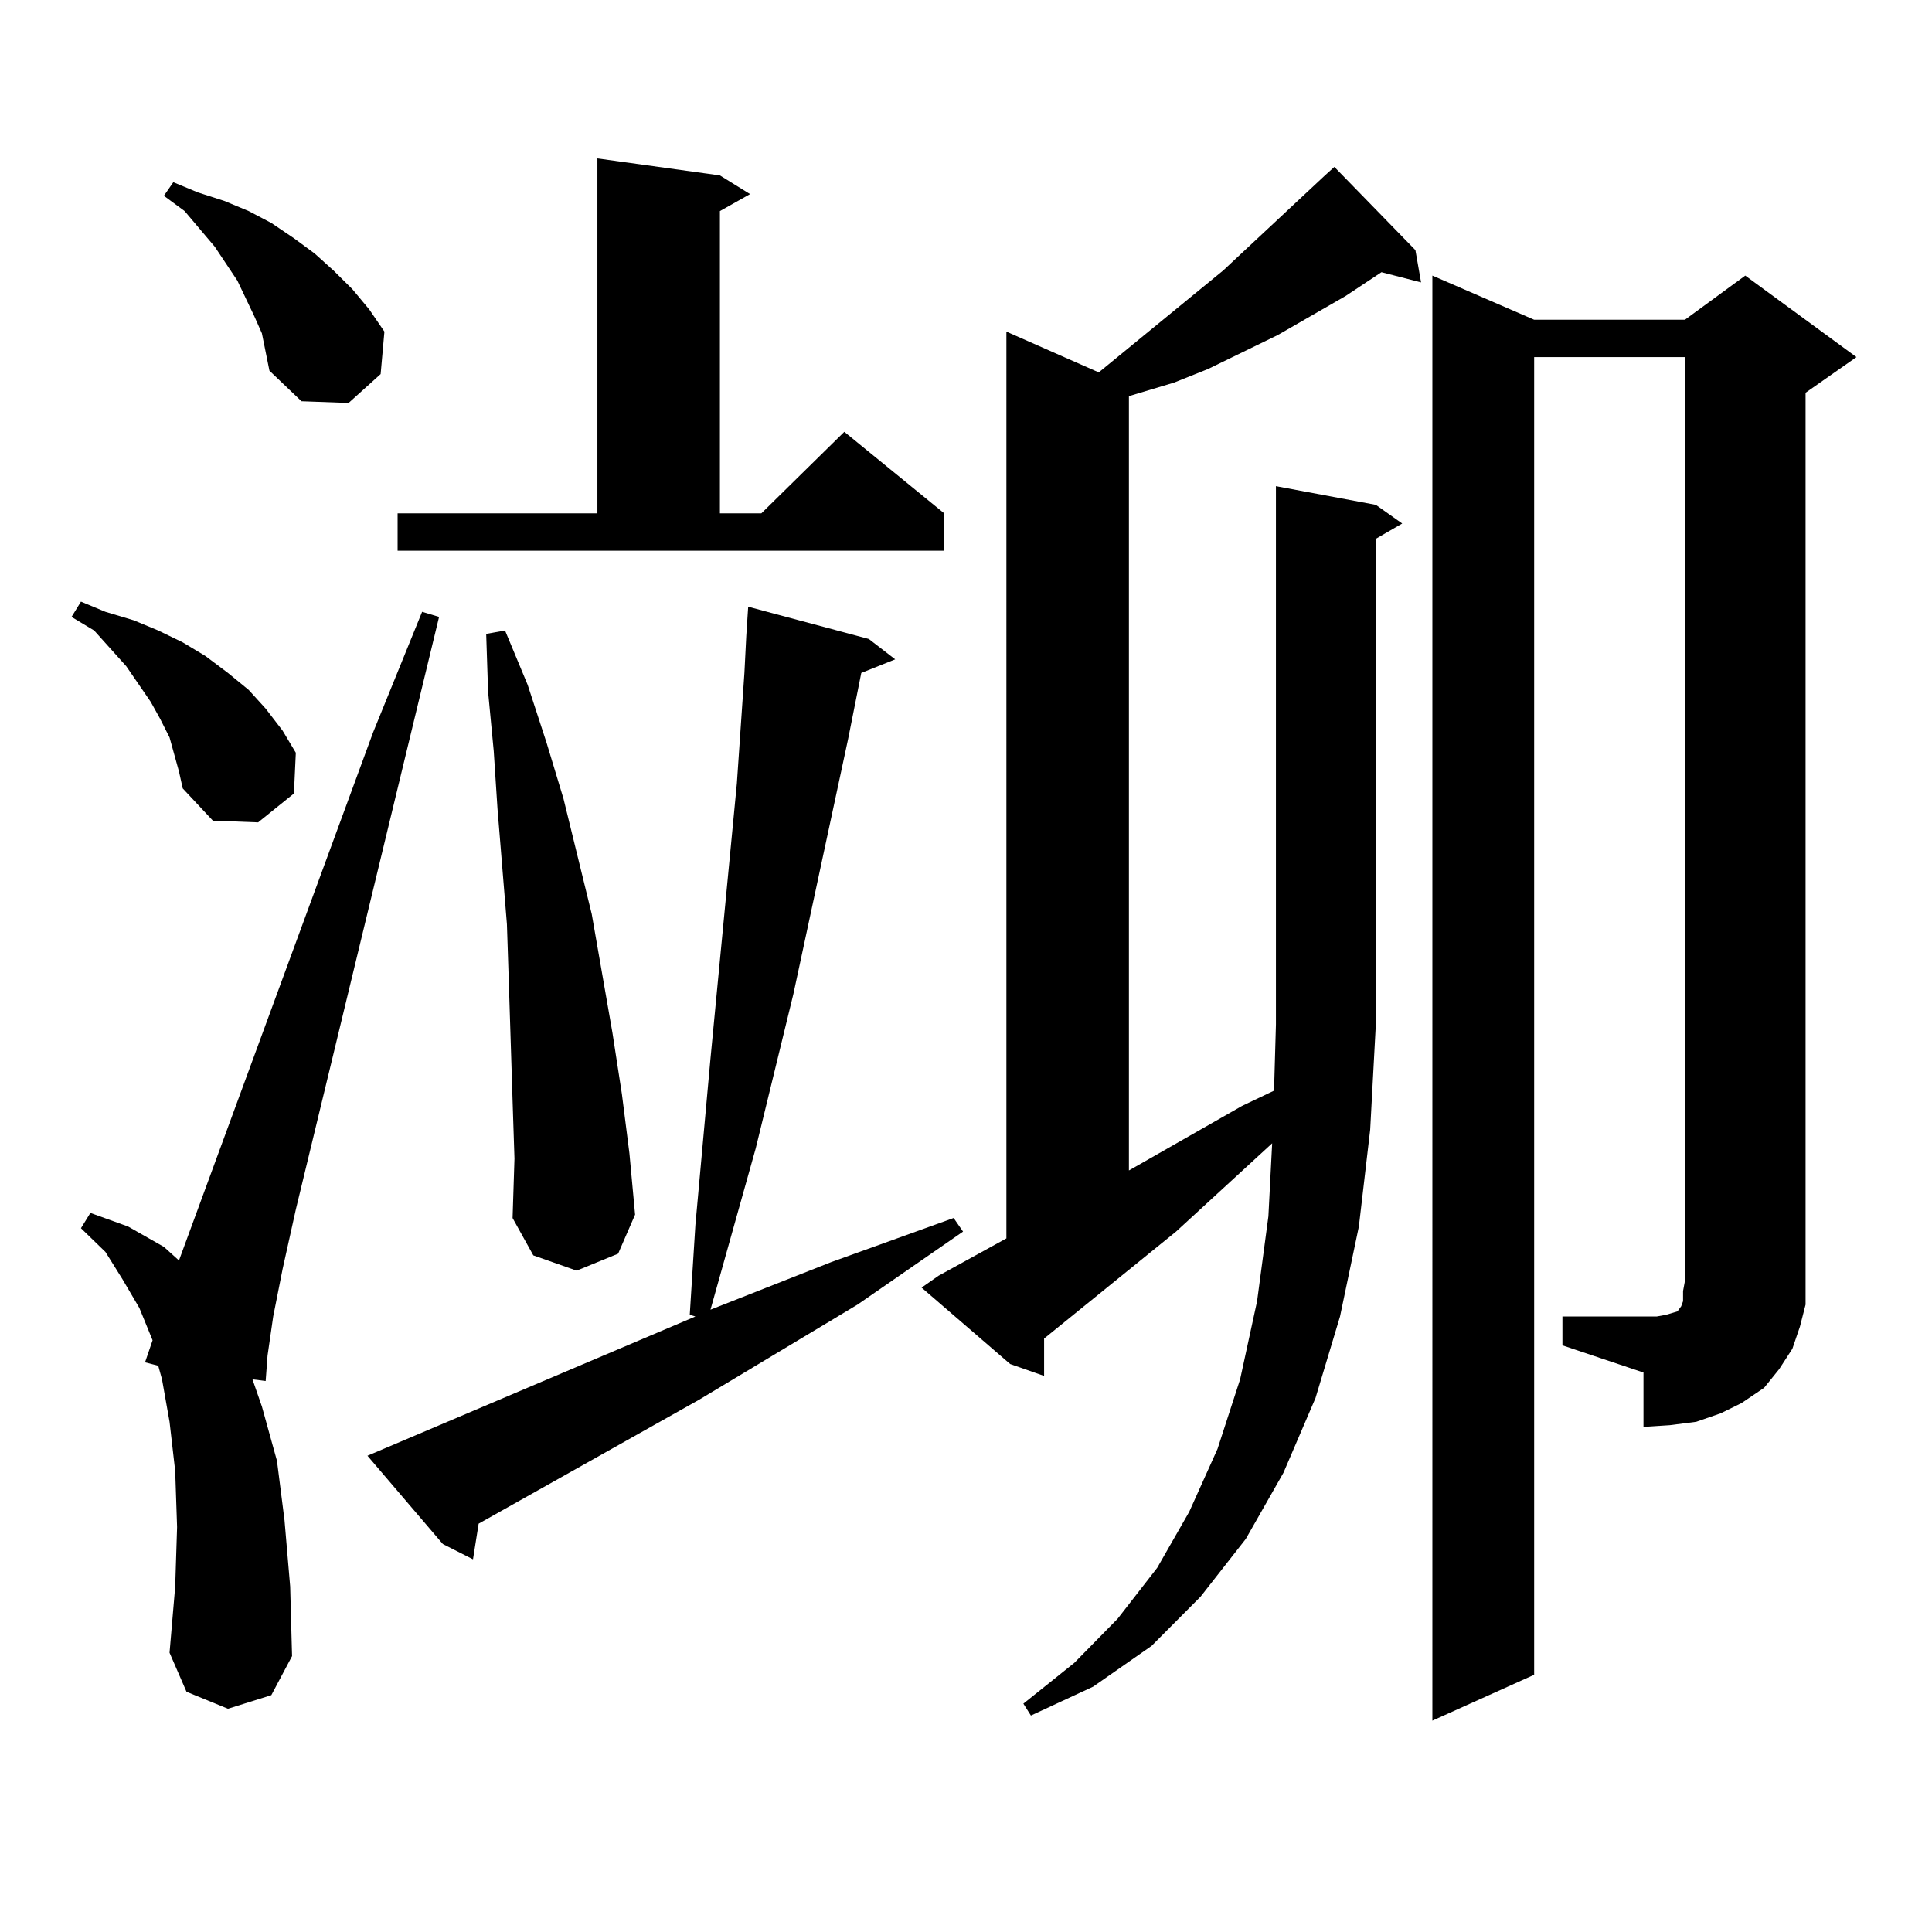
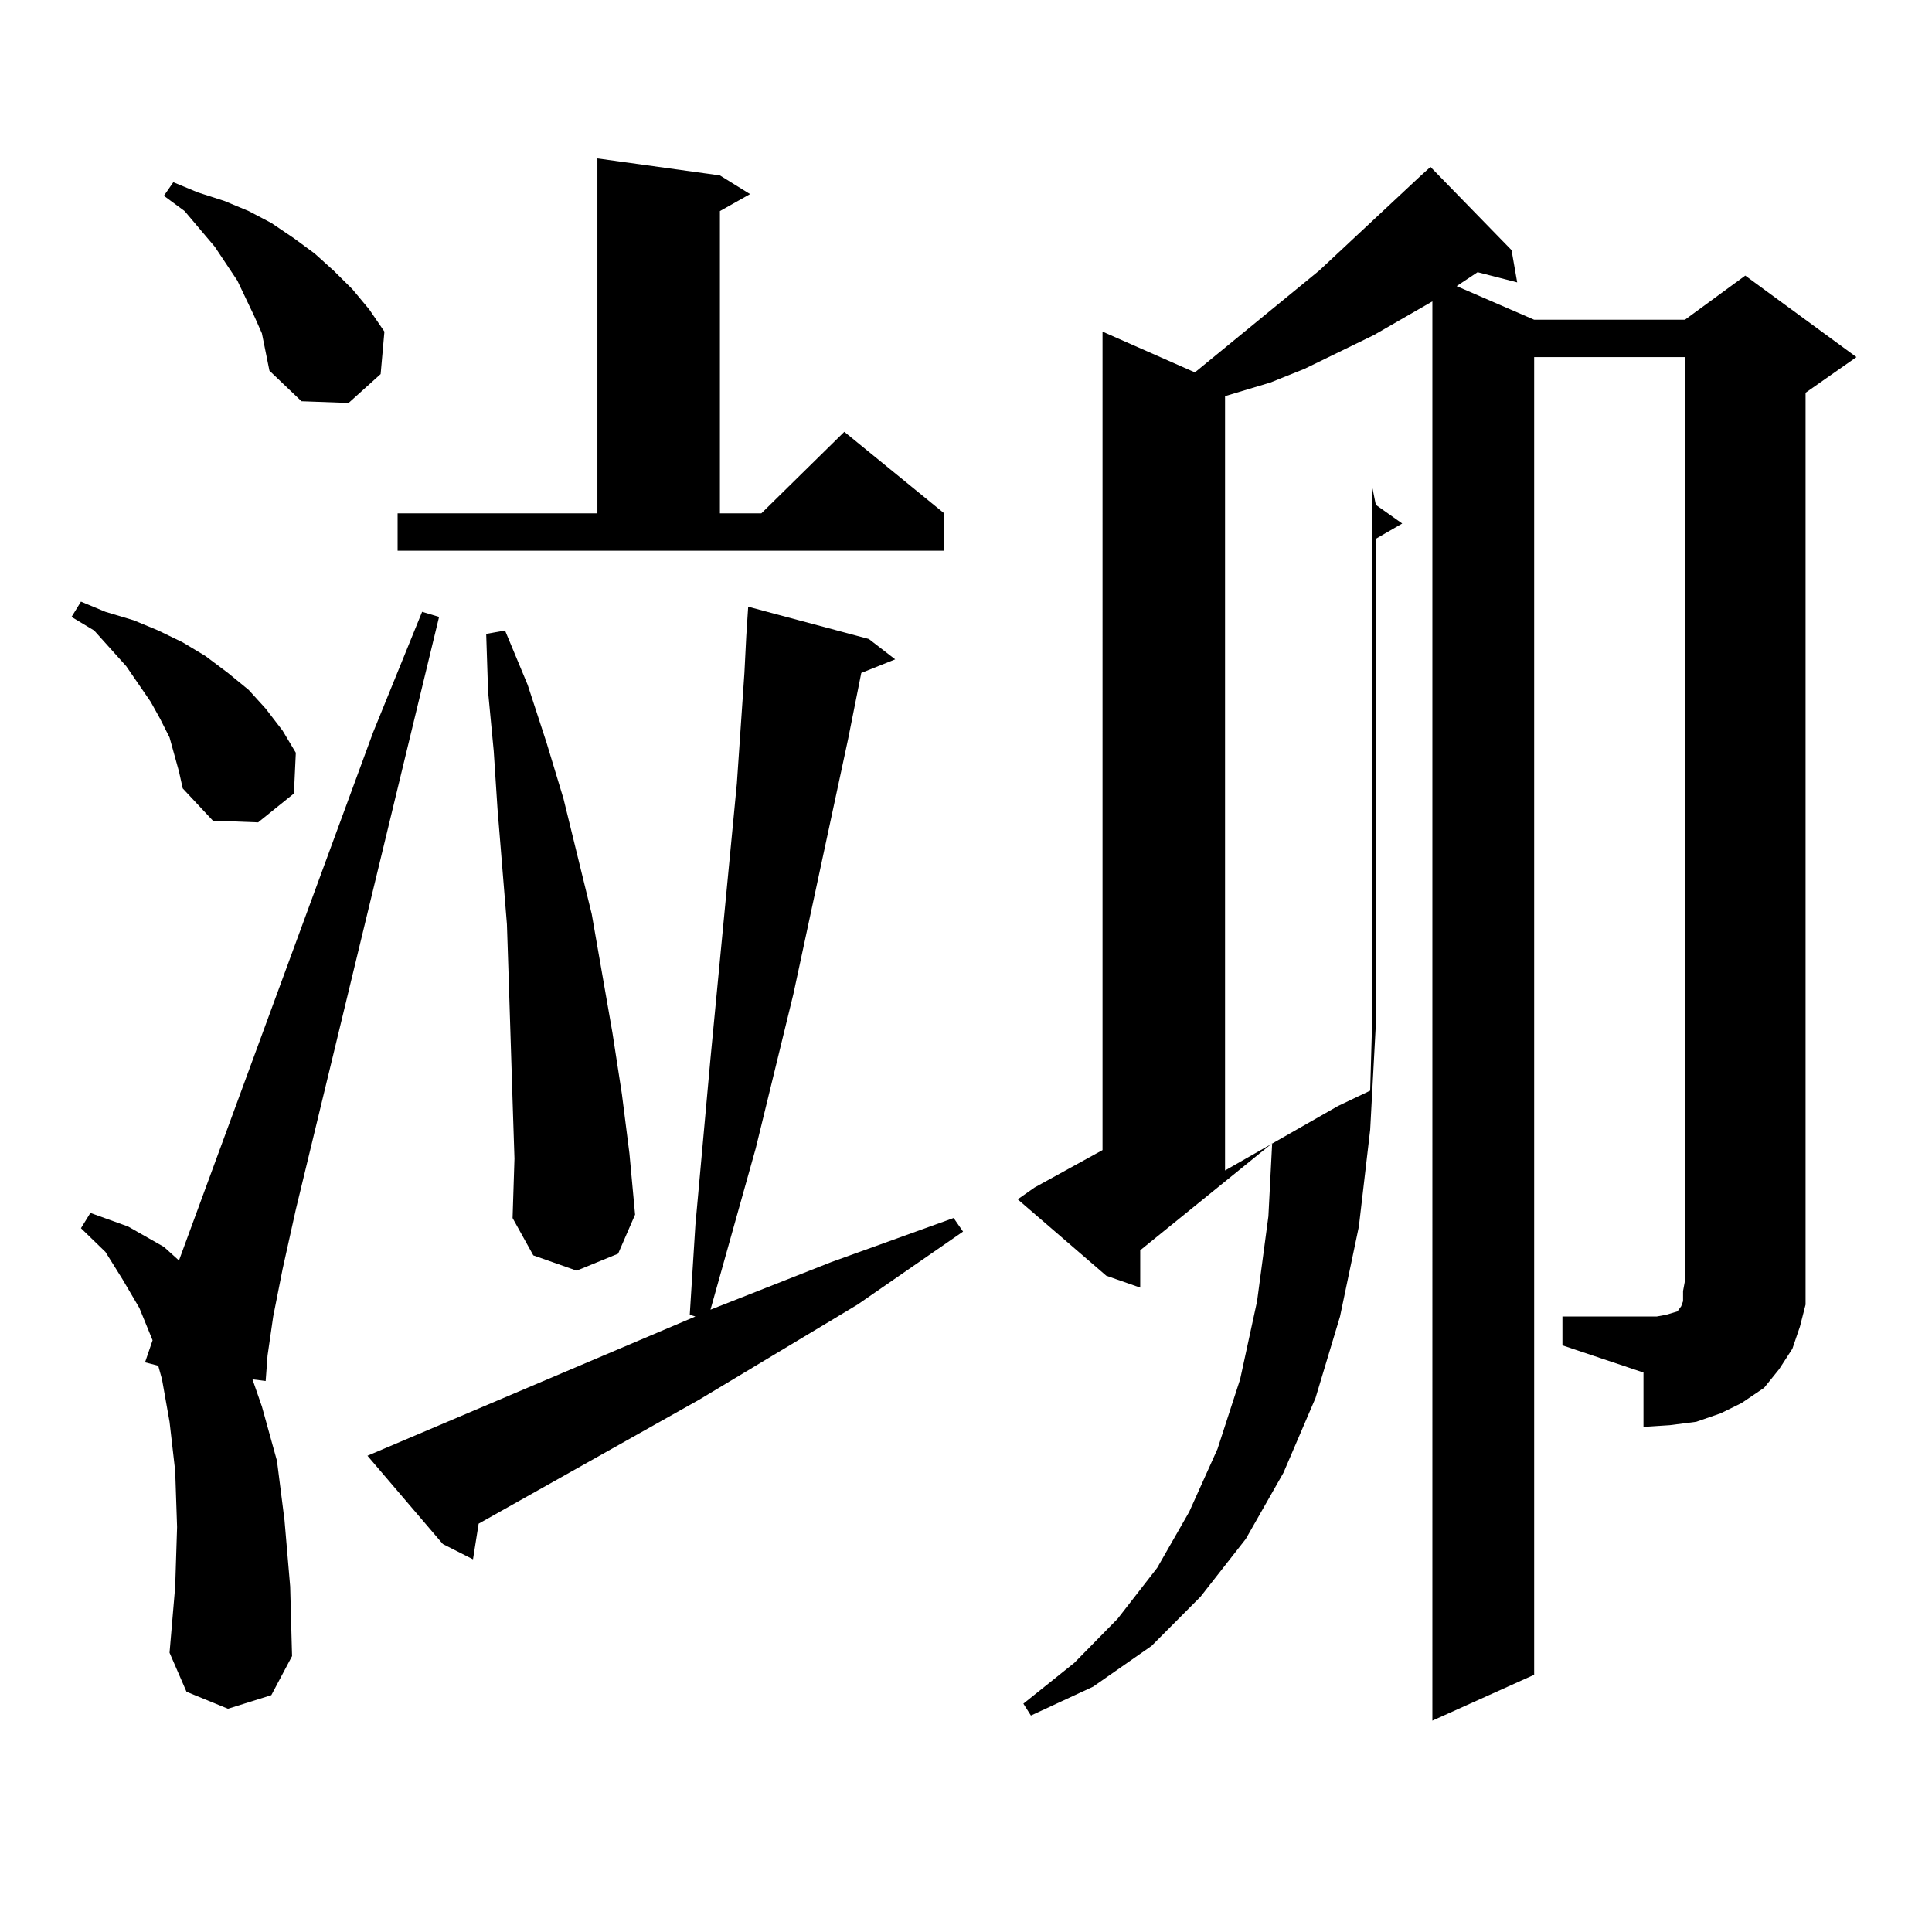
<svg xmlns="http://www.w3.org/2000/svg" version="1.1" id="图层_1" x="0px" y="0px" width="1000px" height="1000px" viewBox="0 0 1000 1000" enable-background="new 0 0 1000 1000" xml:space="preserve">
-   <path d="M87.754,381.711l-4.878-9.668l-4.878-8.789l-12.683-18.457L48.73,326.34l-11.707-7.031l4.878-7.91l12.683,5.273  l14.634,4.395L81.9,326.34l12.683,6.152l11.707,7.031l11.707,8.789l10.731,8.789l8.78,9.668l8.78,11.426l6.829,11.426l-0.976,21.094  l-18.536,14.941l-23.414-0.879l-15.609-16.699l-1.951-8.789L87.754,381.711z M117.997,884.445l-21.463-8.789l-8.78-20.215  l2.927-34.277l0.976-30.762l-0.976-29.004l-2.927-25.488l-3.902-21.973l-1.951-7.031l-6.829-1.758l3.902-11.426l-6.829-16.699  l-8.78-14.941l-8.78-14.063l-12.683-12.305l4.878-7.91l19.512,7.031l18.536,10.547l7.805,7.031l100.485-273.34l25.365-62.402  l8.78,2.637l-74.145,306.738l-6.829,30.762l-4.878,24.609l-2.927,20.215l-0.976,13.184l-6.829-0.879L135.558,728l7.805,28.125  l3.902,30.762l2.927,34.277l0.976,36.035l-10.731,20.215L117.997,884.445z M135.558,172.531l-3.902-8.789l-8.78-18.457  l-11.707-17.578L95.559,109.25l-10.731-7.91l4.878-7.031l12.683,5.273l13.658,4.395l12.683,5.273l11.707,6.152l11.707,7.91  l10.731,7.91l9.756,8.789l9.756,9.668l8.78,10.547l7.805,11.426l-1.951,21.973l-16.585,14.941l-24.39-0.879l-16.585-15.82  l-1.951-9.668L135.558,172.531z M190.19,753.488l169.752-72.07l-2.927-0.879l2.927-46.582l7.805-86.133l13.658-142.383l3.902-57.129  l0.976-19.336l0.976-14.941l62.438,16.699l13.658,10.547l-17.561,7.031l-6.829,34.277l-28.292,131.836l-19.512,79.98l-23.414,83.496  l62.438-24.609l63.413-22.852l4.878,7.031l-54.633,37.793l-81.949,49.219l-114.144,64.16l-2.927,18.457l-15.609-7.91L190.19,753.488  z M205.8,265.695h103.412V82.004l63.413,8.789l15.609,9.668l-15.609,8.789v156.445h21.463l42.926-42.188l51.706,42.188v19.336H205.8  V265.695z M265.311,569.797l-1.951-61.523l-0.976-29.883l-4.878-59.766l-1.951-29.883l-2.927-30.762l-0.976-29.883l9.756-1.758  l11.707,28.125l9.756,29.883l8.78,29.004l14.634,59.766l10.731,61.523l4.878,31.641l3.902,30.762l2.927,31.641l-8.78,20.215  l-21.463,8.789l-22.438-7.91l-10.731-19.336l0.976-30.762L265.311,569.797z M712.129,261.301l13.658,9.668l-13.658,7.91v251.367  l-2.927,54.492l-5.854,50.098l-9.756,46.582l-12.683,42.188l-16.585,38.672l-19.512,34.277l-23.414,29.883l-25.365,25.488  l-30.243,21.094l-32.194,14.941l-3.902-6.152l26.341-21.094l22.438-22.852l20.487-26.367l16.585-29.004l14.634-32.52l11.707-36.035  l8.78-40.43l5.854-43.945l1.951-37.793l-49.755,45.703l-68.291,55.371v19.336l-17.561-6.152l-45.853-39.551l8.78-6.152  l35.121-19.336V171.652l47.804,21.094l64.389-52.734l52.682-49.219l4.878-4.395l41.95,43.066l2.927,16.699l-20.487-5.273  l-18.536,12.305l-35.121,20.215l-36.097,17.578l-17.561,7.031l-17.561,5.273l-5.854,1.758v400.781l58.535-33.398l16.585-7.91  l0.976-34.277V251.633L712.129,261.301z M808.712,681.418h41.95h6.829l4.878-0.879l2.927-0.879l2.927-0.879l1.951-2.637l0.976-2.637  v-5.273l0.976-5.273V184.836h-78.047v682.031l-52.682,23.73V142.648l52.682,22.852h78.047l31.219-22.852l57.56,42.188  l-26.341,18.457v459.668v12.305l-2.927,11.426l-3.902,11.426l-6.829,10.547l-7.805,9.668l-11.707,7.91l-10.731,5.273l-12.683,4.395  l-13.658,1.758l-13.658,0.879v-28.125l-41.95-14.063V681.418z" />
+   <path d="M87.754,381.711l-4.878-9.668l-4.878-8.789l-12.683-18.457L48.73,326.34l-11.707-7.031l4.878-7.91l12.683,5.273  l14.634,4.395L81.9,326.34l12.683,6.152l11.707,7.031l11.707,8.789l10.731,8.789l8.78,9.668l8.78,11.426l6.829,11.426l-0.976,21.094  l-18.536,14.941l-23.414-0.879l-15.609-16.699l-1.951-8.789L87.754,381.711z M117.997,884.445l-21.463-8.789l-8.78-20.215  l2.927-34.277l0.976-30.762l-0.976-29.004l-2.927-25.488l-3.902-21.973l-1.951-7.031l-6.829-1.758l3.902-11.426l-6.829-16.699  l-8.78-14.941l-8.78-14.063l-12.683-12.305l4.878-7.91l19.512,7.031l18.536,10.547l7.805,7.031l100.485-273.34l25.365-62.402  l8.78,2.637l-74.145,306.738l-6.829,30.762l-4.878,24.609l-2.927,20.215l-0.976,13.184l-6.829-0.879L135.558,728l7.805,28.125  l3.902,30.762l2.927,34.277l0.976,36.035l-10.731,20.215L117.997,884.445z M135.558,172.531l-3.902-8.789l-8.78-18.457  l-11.707-17.578L95.559,109.25l-10.731-7.91l4.878-7.031l12.683,5.273l13.658,4.395l12.683,5.273l11.707,6.152l11.707,7.91  l10.731,7.91l9.756,8.789l9.756,9.668l8.78,10.547l7.805,11.426l-1.951,21.973l-16.585,14.941l-24.39-0.879l-16.585-15.82  l-1.951-9.668L135.558,172.531z M190.19,753.488l169.752-72.07l-2.927-0.879l2.927-46.582l7.805-86.133l13.658-142.383l3.902-57.129  l0.976-19.336l0.976-14.941l62.438,16.699l13.658,10.547l-17.561,7.031l-6.829,34.277l-28.292,131.836l-19.512,79.98l-23.414,83.496  l62.438-24.609l63.413-22.852l4.878,7.031l-54.633,37.793l-81.949,49.219l-114.144,64.16l-2.927,18.457l-15.609-7.91L190.19,753.488  z M205.8,265.695h103.412V82.004l63.413,8.789l15.609,9.668l-15.609,8.789v156.445h21.463l42.926-42.188l51.706,42.188v19.336H205.8  V265.695z M265.311,569.797l-1.951-61.523l-0.976-29.883l-4.878-59.766l-1.951-29.883l-2.927-30.762l-0.976-29.883l9.756-1.758  l11.707,28.125l9.756,29.883l8.78,29.004l14.634,59.766l10.731,61.523l4.878,31.641l3.902,30.762l2.927,31.641l-8.78,20.215  l-21.463,8.789l-22.438-7.91l-10.731-19.336l0.976-30.762L265.311,569.797z M712.129,261.301l13.658,9.668l-13.658,7.91v251.367  l-2.927,54.492l-5.854,50.098l-9.756,46.582l-12.683,42.188l-16.585,38.672l-19.512,34.277l-23.414,29.883l-25.365,25.488  l-30.243,21.094l-32.194,14.941l-3.902-6.152l26.341-21.094l22.438-22.852l20.487-26.367l16.585-29.004l14.634-32.52l11.707-36.035  l8.78-40.43l5.854-43.945l1.951-37.793l-68.291,55.371v19.336l-17.561-6.152l-45.853-39.551l8.78-6.152  l35.121-19.336V171.652l47.804,21.094l64.389-52.734l52.682-49.219l4.878-4.395l41.95,43.066l2.927,16.699l-20.487-5.273  l-18.536,12.305l-35.121,20.215l-36.097,17.578l-17.561,7.031l-17.561,5.273l-5.854,1.758v400.781l58.535-33.398l16.585-7.91  l0.976-34.277V251.633L712.129,261.301z M808.712,681.418h41.95h6.829l4.878-0.879l2.927-0.879l2.927-0.879l1.951-2.637l0.976-2.637  v-5.273l0.976-5.273V184.836h-78.047v682.031l-52.682,23.73V142.648l52.682,22.852h78.047l31.219-22.852l57.56,42.188  l-26.341,18.457v459.668v12.305l-2.927,11.426l-3.902,11.426l-6.829,10.547l-7.805,9.668l-11.707,7.91l-10.731,5.273l-12.683,4.395  l-13.658,1.758l-13.658,0.879v-28.125l-41.95-14.063V681.418z" />
</svg>